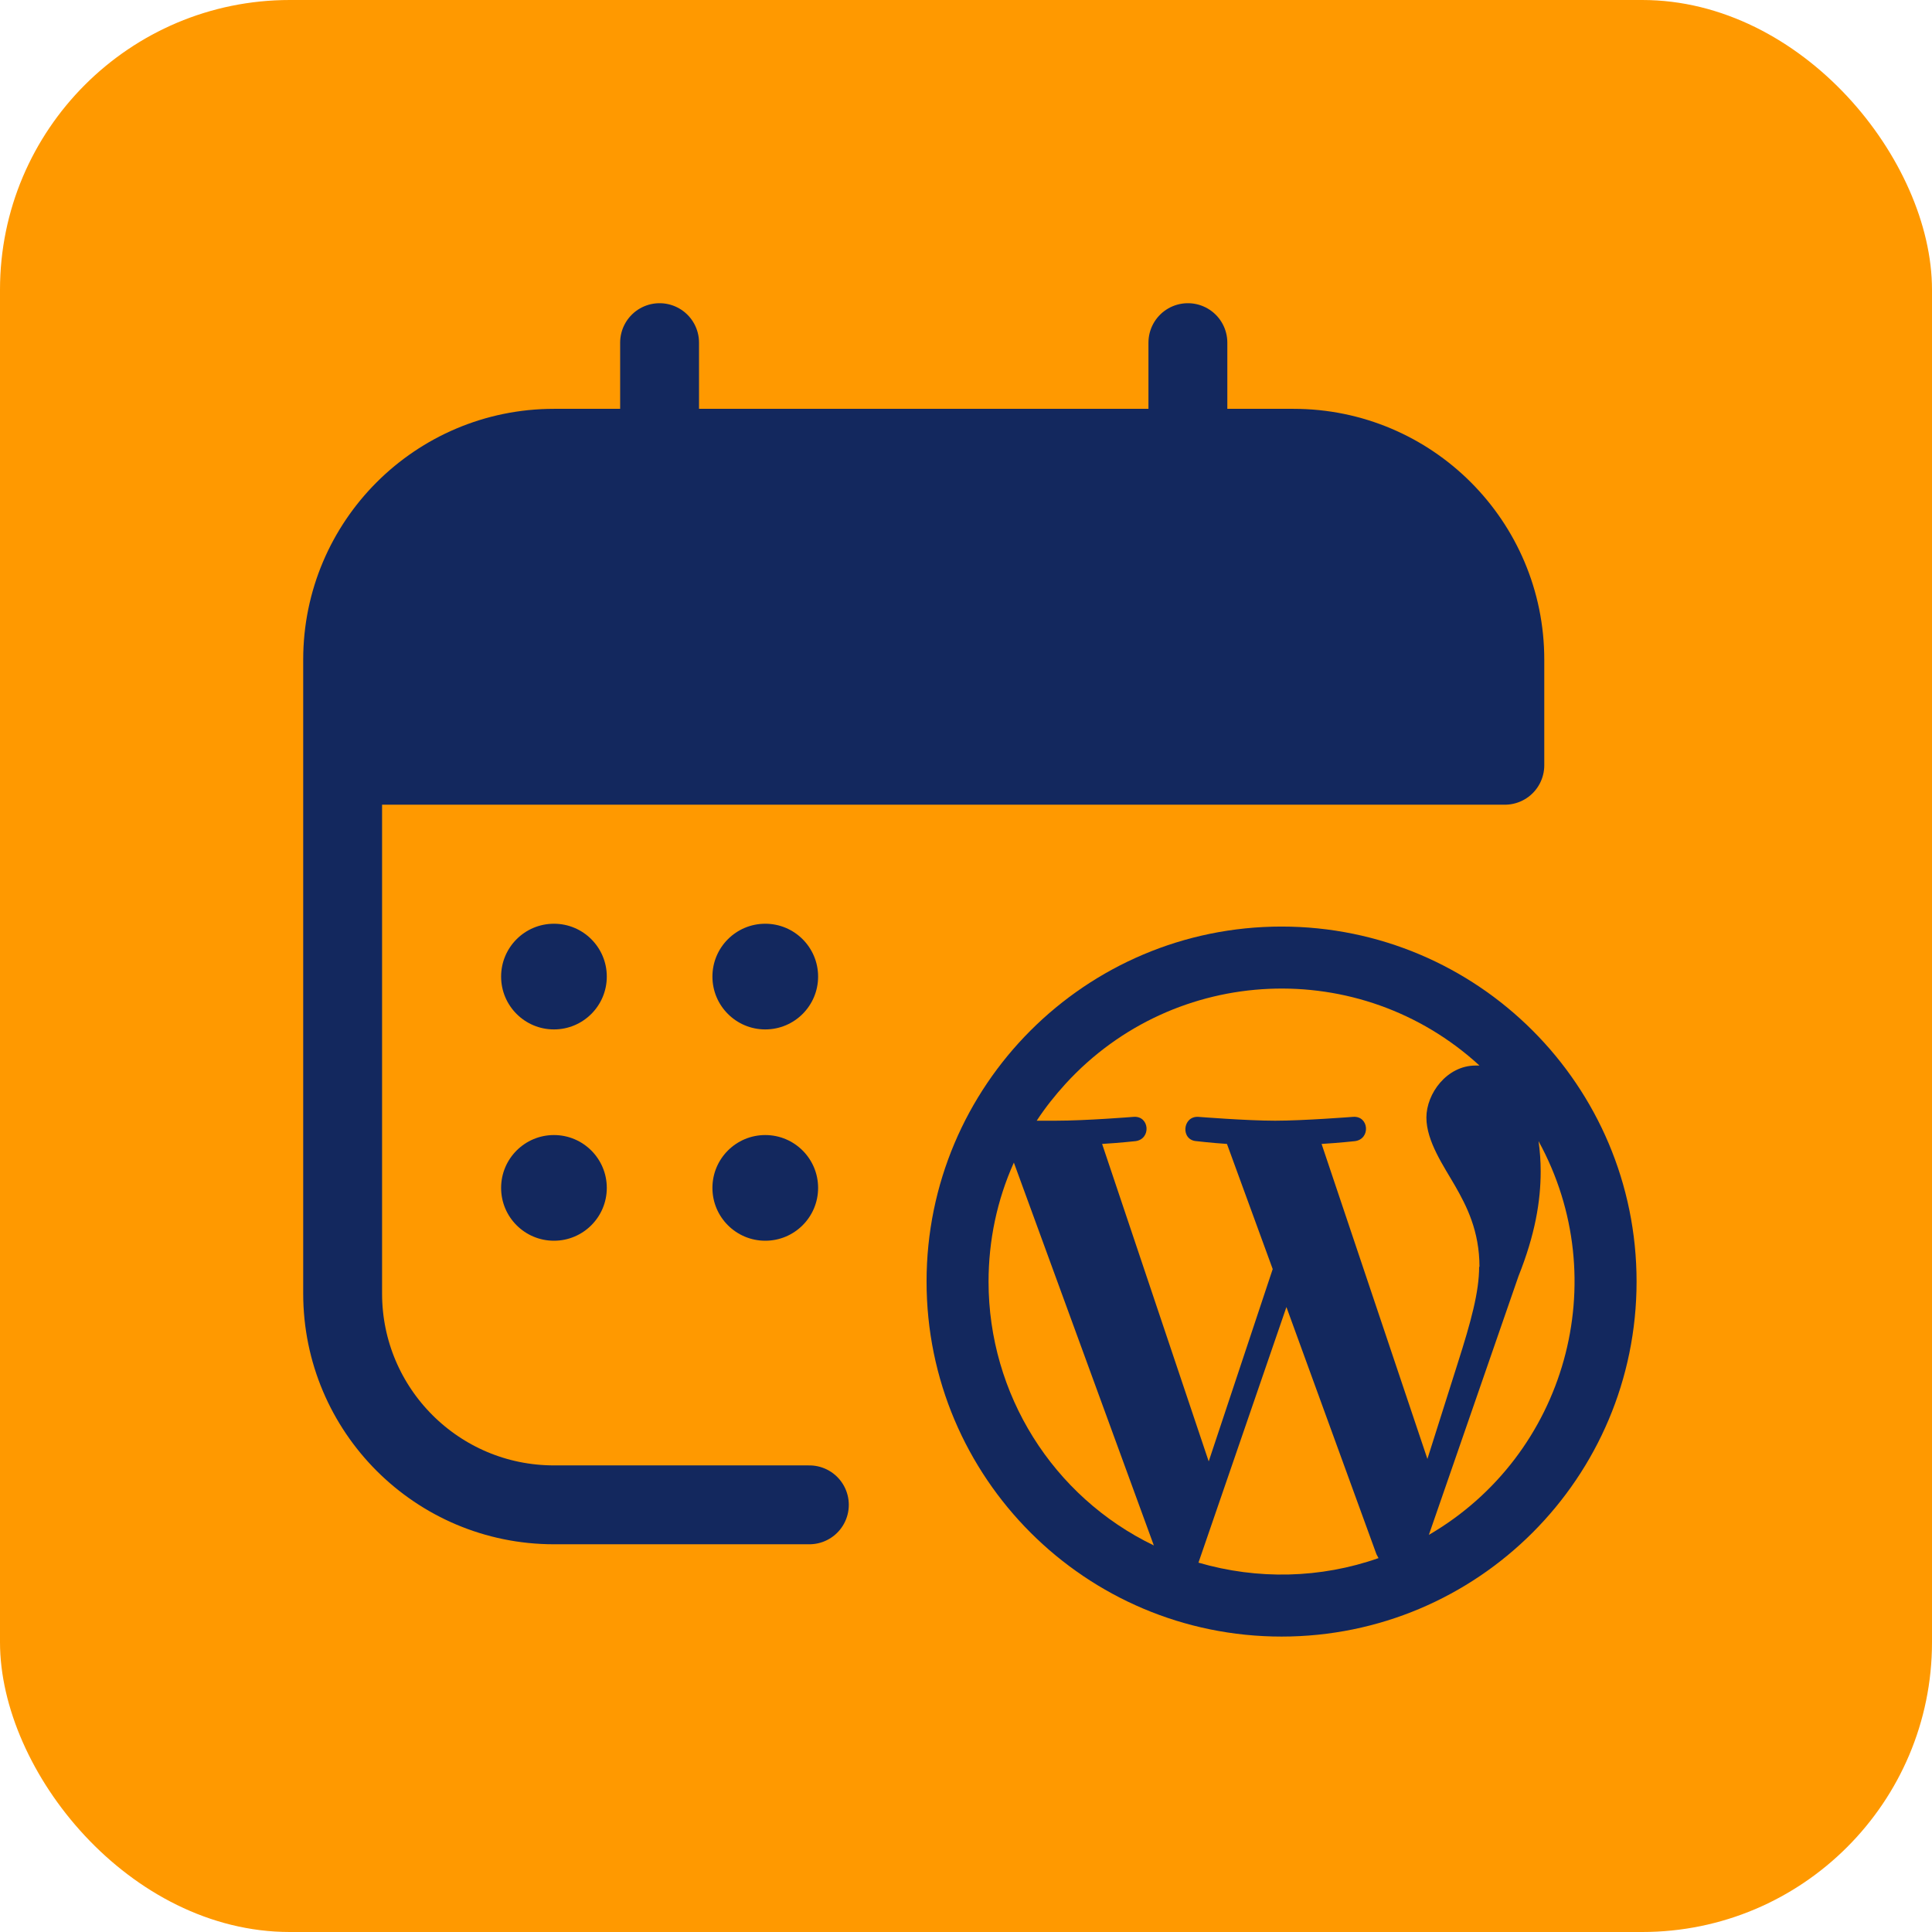
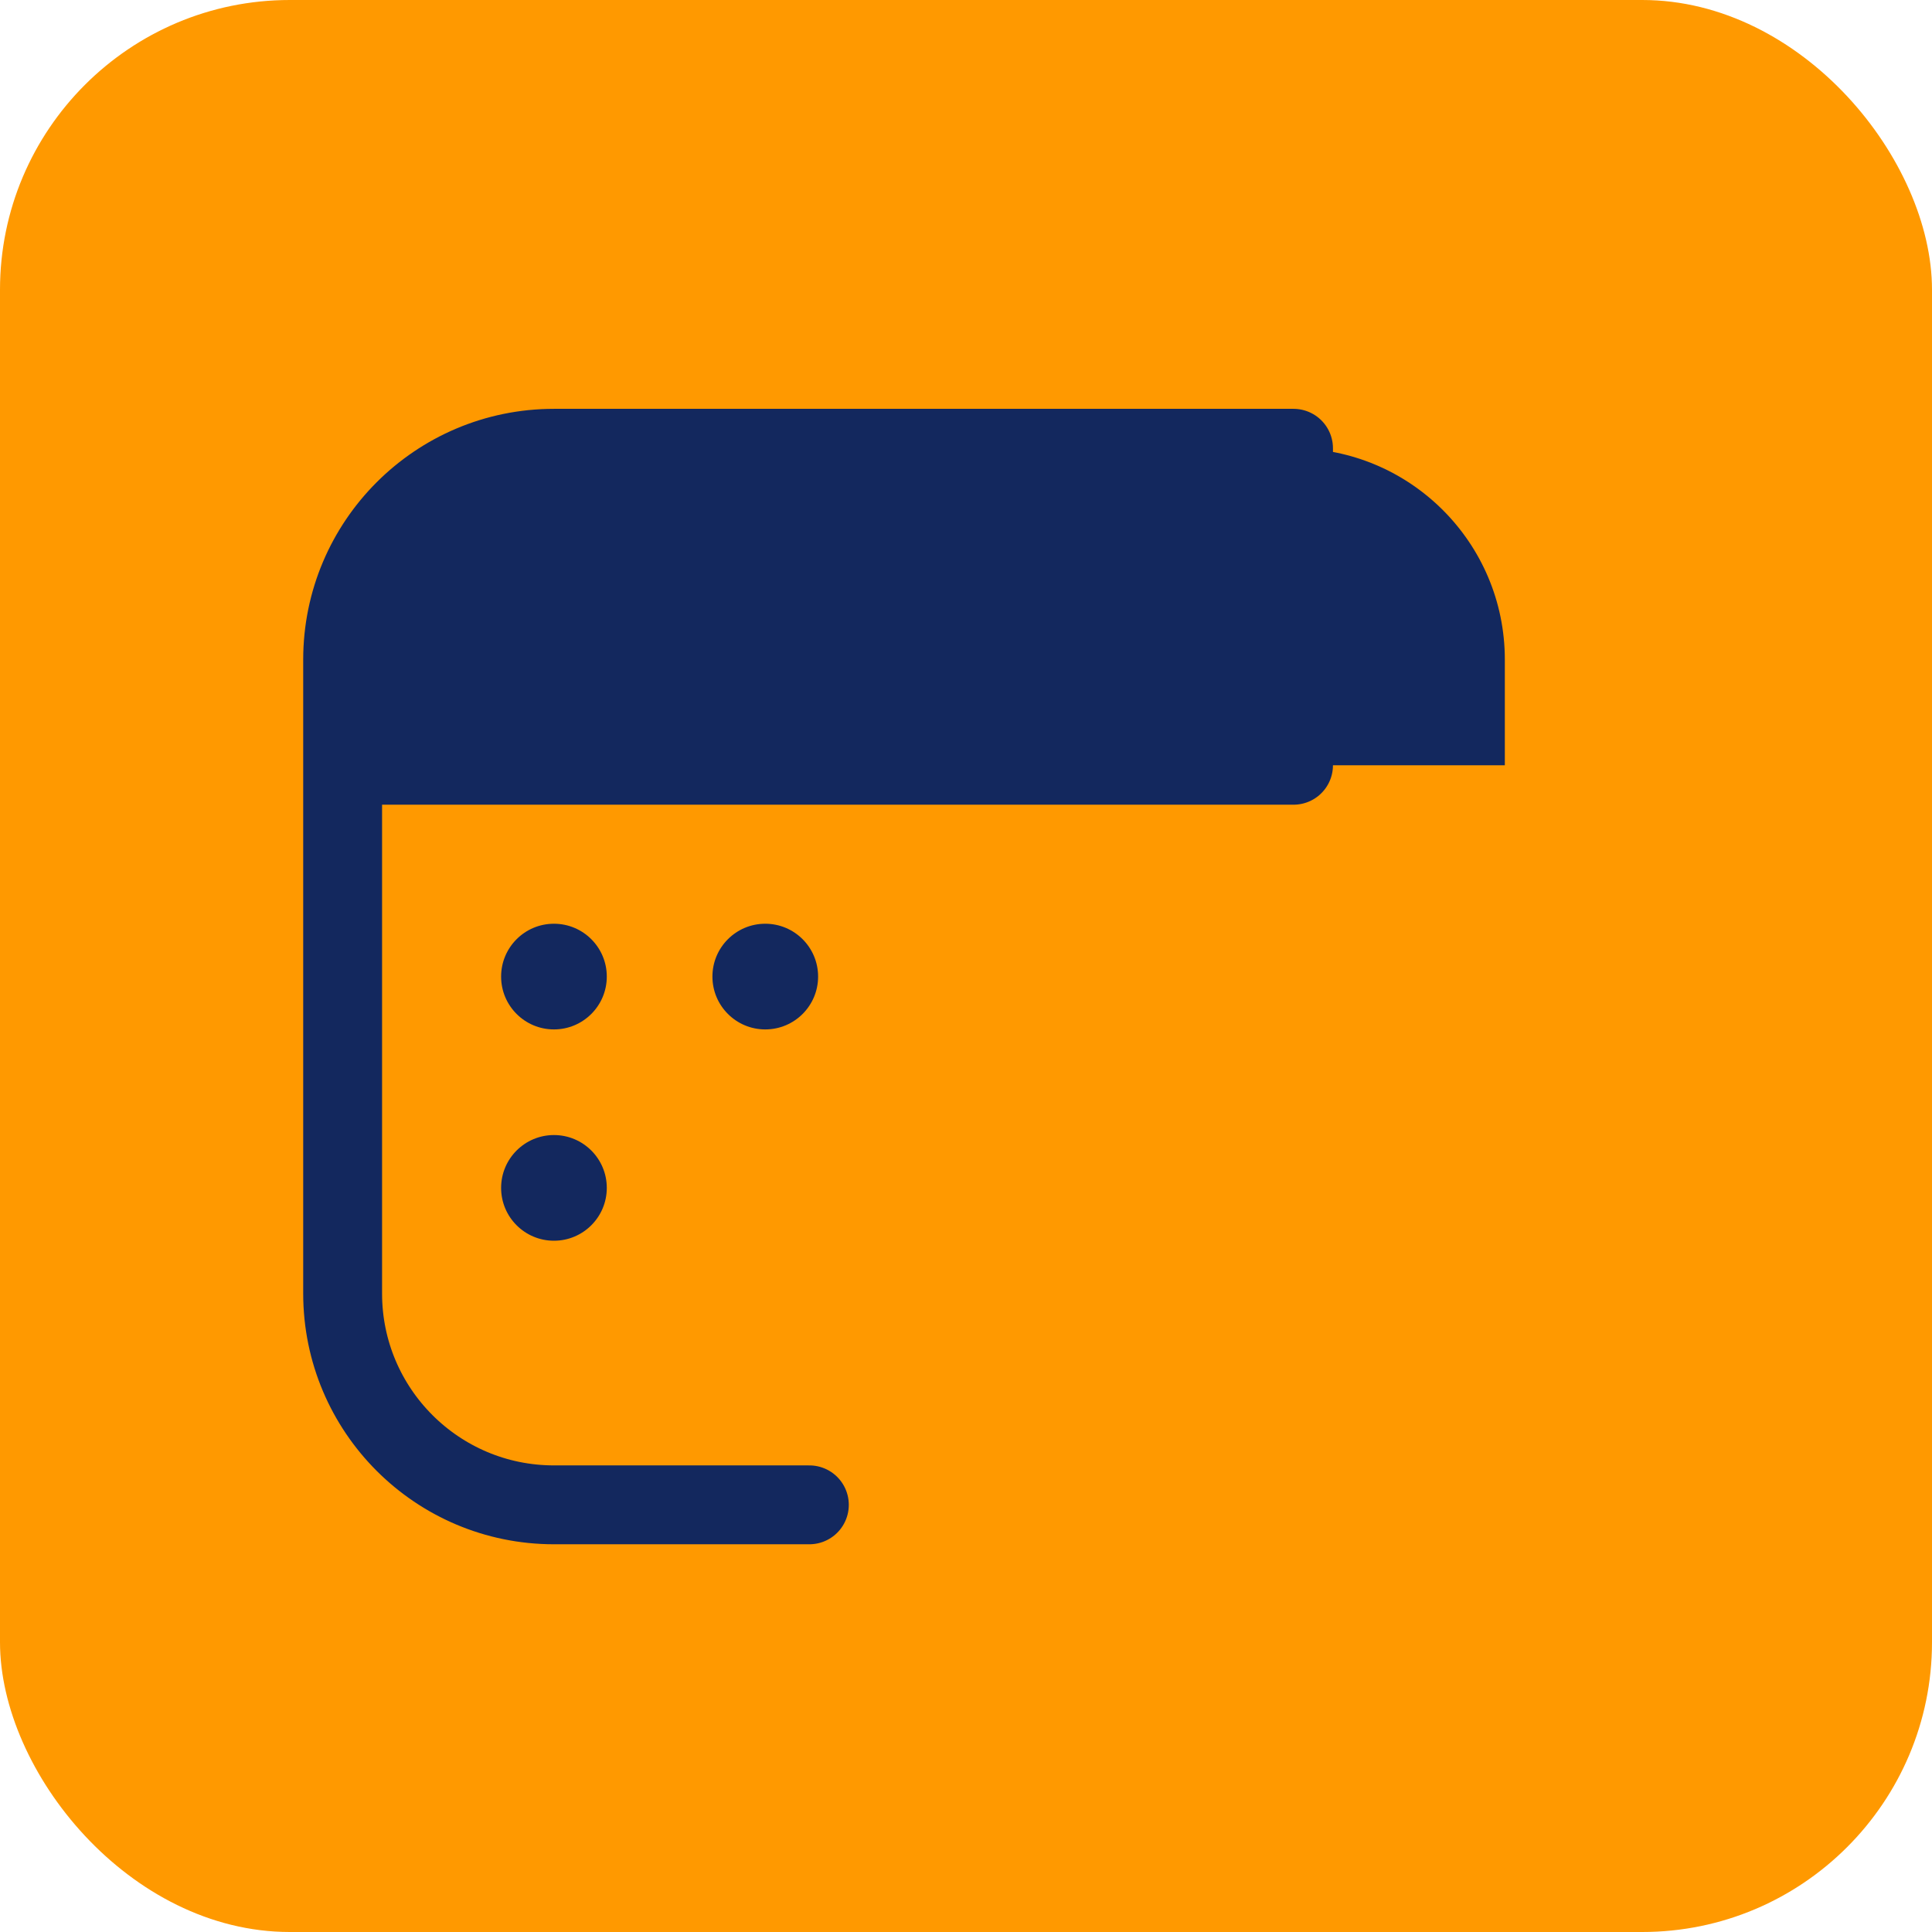
<svg xmlns="http://www.w3.org/2000/svg" width="40" height="40" viewBox="0 0 40 40" fill="none">
  <rect width="40" height="40" rx="6" fill="#FF9900" />
  <g clip-path="url(#clip0_8985_33482)">
-     <path d="M13.656 7.094V11.469" stroke="#13285E" stroke-width="1.633" stroke-miterlimit="10" stroke-linecap="round" stroke-linejoin="round" />
-     <path d="M24.594 7.094V11.469" stroke="#13285E" stroke-width="1.633" stroke-miterlimit="10" stroke-linecap="round" stroke-linejoin="round" />
    <path d="M7.094 15.844V13.656C7.094 11.24 9.053 9.281 11.469 9.281H26.781C29.198 9.281 31.156 11.24 31.156 13.656V15.844H7.094Z" fill="#13285E" />
-     <path d="M16.757 31.156H11.469C9.053 31.156 7.094 29.198 7.094 26.781V13.656M7.094 13.656C7.094 11.24 9.053 9.281 11.469 9.281H26.781C29.198 9.281 31.156 11.24 31.156 13.656V15.844H7.094V13.656Z" stroke="#13285E" stroke-width="1.633" stroke-miterlimit="10" stroke-linecap="round" stroke-linejoin="round" />
+     <path d="M16.757 31.156H11.469C9.053 31.156 7.094 29.198 7.094 26.781V13.656M7.094 13.656C7.094 11.24 9.053 9.281 11.469 9.281H26.781V15.844H7.094V13.656Z" stroke="#13285E" stroke-width="1.633" stroke-miterlimit="10" stroke-linecap="round" stroke-linejoin="round" />
    <circle cx="11.469" cy="20.219" r="1.094" fill="#13285E" />
    <circle cx="15.844" cy="20.219" r="1.094" fill="#13285E" />
    <circle cx="11.469" cy="24.594" r="1.094" fill="#13285E" />
-     <circle cx="15.844" cy="24.594" r="1.094" fill="#13285E" />
-     <path d="M26.533 33.067C30.142 33.067 33.067 30.142 33.067 26.533C33.067 22.925 30.142 20 26.533 20C22.925 20 20 22.925 20 26.533C20 30.142 22.925 33.067 26.533 33.067Z" fill="#13285E" stroke="#13285E" stroke-width="1.633" stroke-miterlimit="10" stroke-linecap="round" stroke-linejoin="round" />
-     <path d="M20.467 26.537C20.467 28.859 21.792 30.985 23.889 31.997L20.991 24.07C20.641 24.849 20.467 25.686 20.467 26.537ZM30.631 26.232C30.631 25.482 30.362 24.965 30.129 24.557C29.896 24.15 29.532 23.633 29.532 23.138C29.532 22.643 29.954 22.061 30.551 22.061L30.631 22.061C28.163 19.797 24.326 19.964 22.061 22.439C21.843 22.679 21.639 22.934 21.464 23.203L21.857 23.203C22.491 23.203 23.474 23.123 23.474 23.123C23.801 23.102 23.838 23.582 23.51 23.626C23.51 23.626 23.182 23.662 22.818 23.684L25.025 30.257L26.35 26.275L25.403 23.684C25.076 23.662 24.77 23.626 24.77 23.626C24.442 23.604 24.479 23.109 24.806 23.123C24.806 23.123 25.811 23.203 26.401 23.203C26.991 23.203 28.017 23.123 28.017 23.123C28.345 23.102 28.381 23.582 28.053 23.626C28.053 23.626 27.726 23.662 27.362 23.684L29.553 30.206L30.18 28.226C30.456 27.36 30.624 26.748 30.624 26.224L30.631 26.232ZM26.634 27.061L24.813 32.353C26.037 32.71 27.34 32.681 28.541 32.259L28.498 32.179L26.634 27.061ZM31.854 23.626C31.883 23.829 31.898 24.041 31.898 24.252C31.898 24.87 31.782 25.562 31.439 26.421L29.583 31.778C32.422 30.126 33.434 26.508 31.854 23.626Z" fill="#FF9900" />
  </g>
  <defs>
    <clipPath id="clip0_8985_33482">
      <rect width="28" height="28" fill="white" transform="translate(6 6)" />
    </clipPath>
  </defs>
</svg>